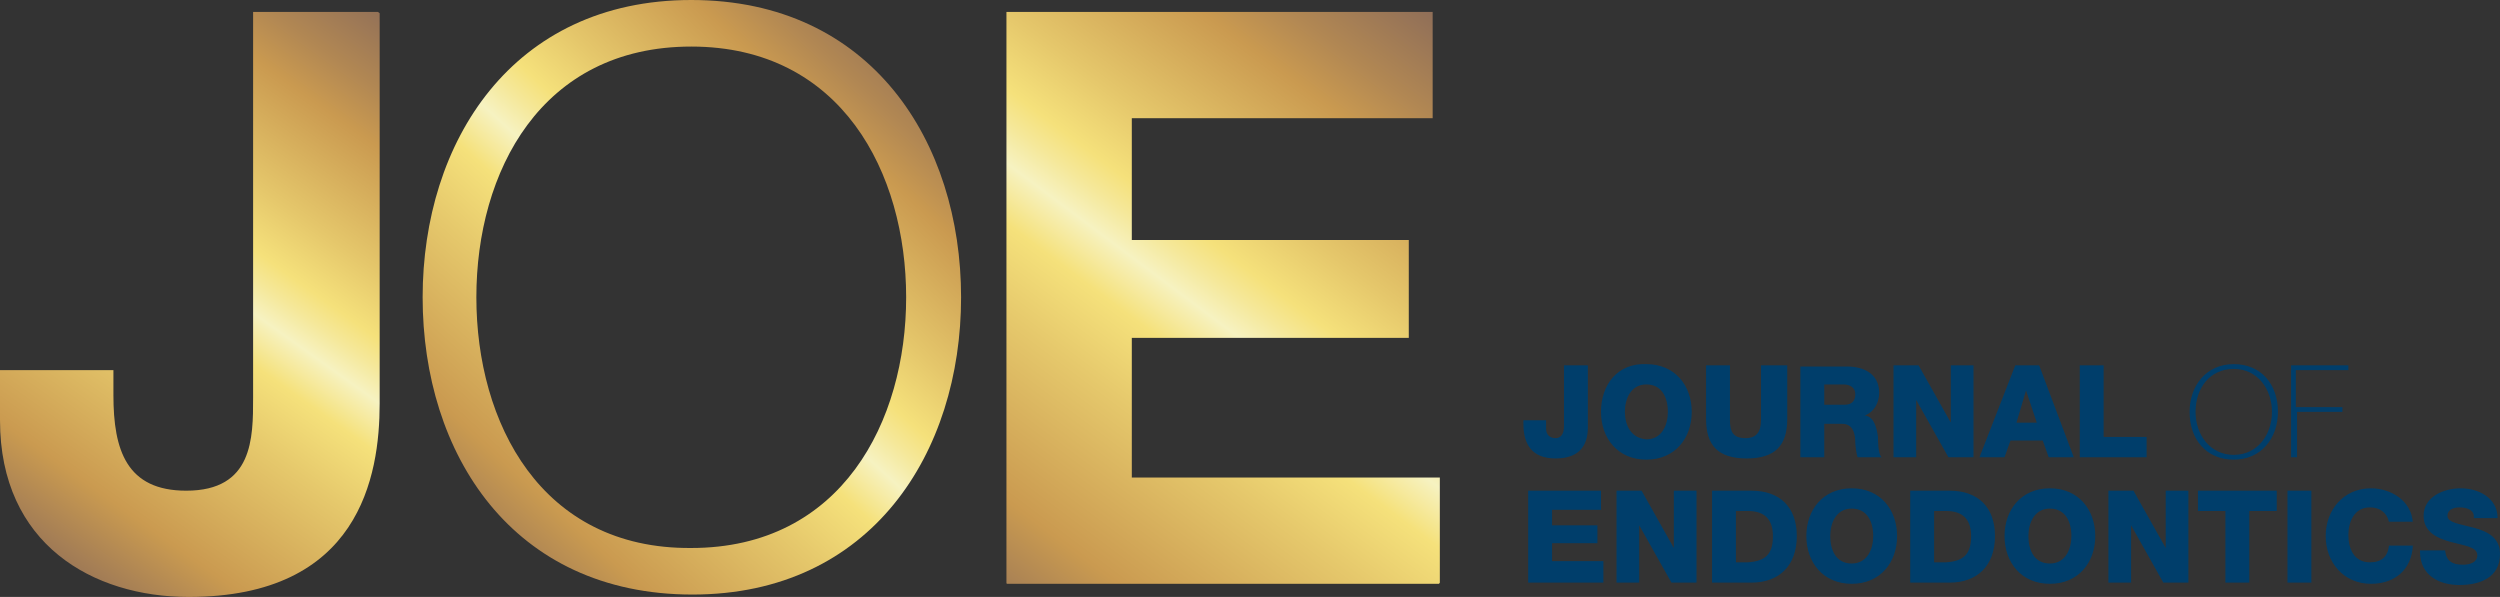
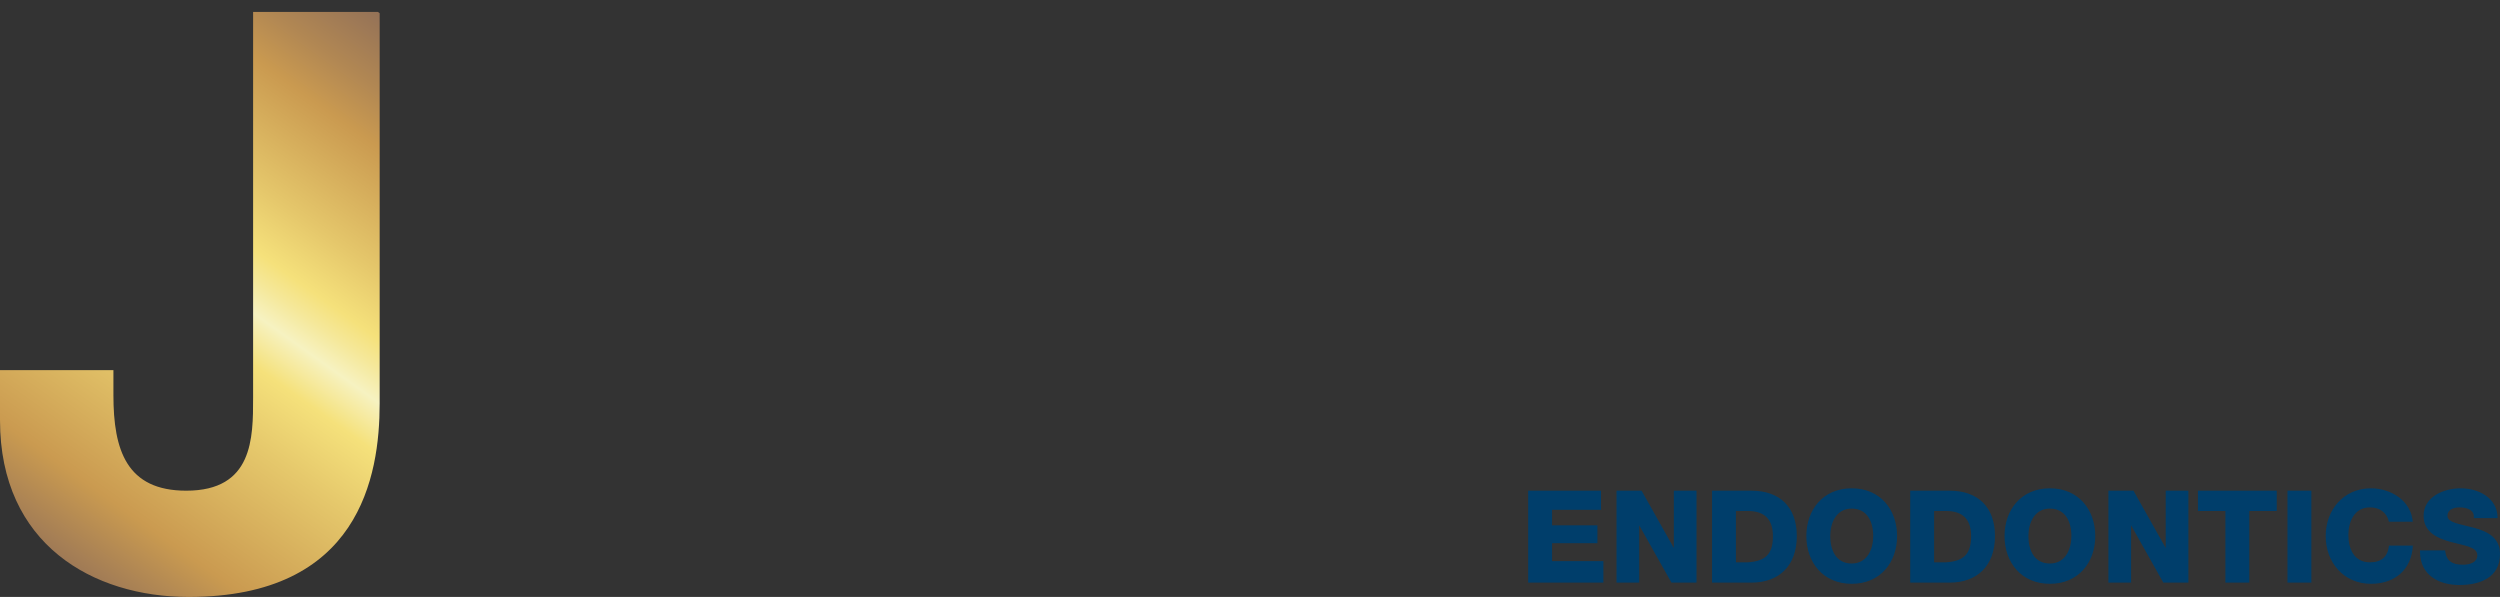
<svg xmlns="http://www.w3.org/2000/svg" xmlns:xlink="http://www.w3.org/1999/xlink" version="1.1" id="joen_200331_copy" x="0px" y="0px" viewBox="0 0 209.4 50" style="enable-background:new 0 0 209.4 50;" xml:space="preserve" width="209.4" height="50">
  <rect x="0" y="0" width="209.4" height="50" fill="#333333" stroke="none" />
  <style type="text/css">
	.st0{clip-path:url(#SVGID_2_);fill:url(#SVGID_3_);}
	.st1{clip-path:url(#SVGID_5_);fill:url(#SVGID_6_);}
	.st2{clip-path:url(#SVGID_8_);fill:url(#SVGID_9_);}
	.st3{fill:#003E6B;}
</style>
  <g>
    <defs>
      <path id="SVGID_1_" d="M21.2,1v32.3c0,3.4,0,7.8-5.6,7.8c-5,0-6.1-3.4-6.1-8V31H0v4.2C0,45.6,7.8,50,15.8,50    c14.3,0,16-10.1,16-16.2V1H21.2" />
    </defs>
    <clipPath id="SVGID_2_">
      <use xlink:href="#SVGID_1_" style="overflow:visible;" />
    </clipPath>
    <linearGradient id="SVGID_3_" gradientUnits="userSpaceOnUse" x1="-91.429" y1="-1150.781" x2="-91.235" y2="-1150.781" gradientTransform="matrix(-184.026 260.703 260.703 184.026 283221.469 235607.688)">
      <stop offset="0" style="stop-color:#82645A" />
      <stop offset="5.448345e-02" style="stop-color:#8F6E58" />
      <stop offset="0.155" style="stop-color:#B18753" />
      <stop offset="0.219" style="stop-color:#CA9A50" />
      <stop offset="0.357" style="stop-color:#E5C76B" />
      <stop offset="0.43" style="stop-color:#F5E17B" />
      <stop offset="0.463" style="stop-color:#F5E89A" />
      <stop offset="0.5" style="stop-color:#F6F2C1" />
      <stop offset="0.509" style="stop-color:#F6EFB5" />
      <stop offset="0.557" style="stop-color:#F5E17B" />
      <stop offset="0.641" style="stop-color:#E6C96C" />
      <stop offset="0.818" style="stop-color:#CA9A50" />
      <stop offset="0.822" style="stop-color:#C89950" />
      <stop offset="0.941" style="stop-color:#967357" />
      <stop offset="1" style="stop-color:#82645A" />
    </linearGradient>
    <polygon class="st0" points="54.8,17.3 21.2,64.9 -23.1,33.7 10.5,-13.9  " />
  </g>
  <g>
    <defs>
-       <polyline id="SVGID_4_" points="84.3,1 84.3,48.9 120.6,48.9 120.6,40 94.8,40 94.8,28.3 118,28.3 118,20.1 94.8,20.1 94.8,9.9     120,9.9 120,1 84.3,1   " />
-     </defs>
+       </defs>
    <clipPath id="SVGID_5_">
      <use xlink:href="#SVGID_4_" style="overflow:visible;" />
    </clipPath>
    <linearGradient id="SVGID_6_" gradientUnits="userSpaceOnUse" x1="-91.21" y1="-1151.382" x2="-91.016" y2="-1151.382" gradientTransform="matrix(-230.032 284.403 284.403 230.032 306600.438 290792.156)">
      <stop offset="0" style="stop-color:#82645A" />
      <stop offset="5.448345e-02" style="stop-color:#8F6E58" />
      <stop offset="0.155" style="stop-color:#B18753" />
      <stop offset="0.219" style="stop-color:#CA9A50" />
      <stop offset="0.357" style="stop-color:#E5C76B" />
      <stop offset="0.43" style="stop-color:#F5E17B" />
      <stop offset="0.463" style="stop-color:#F5E89A" />
      <stop offset="0.5" style="stop-color:#F6F2C1" />
      <stop offset="0.509" style="stop-color:#F6EFB5" />
      <stop offset="0.557" style="stop-color:#F5E17B" />
      <stop offset="0.641" style="stop-color:#E6C96C" />
      <stop offset="0.818" style="stop-color:#CA9A50" />
      <stop offset="0.822" style="stop-color:#C89950" />
      <stop offset="0.941" style="stop-color:#967357" />
      <stop offset="1" style="stop-color:#82645A" />
    </linearGradient>
-     <polygon class="st1" points="144,19.9 106.2,66.6 60.9,29.9 98.6,-16.8  " />
  </g>
  <g>
    <defs>
      <path id="SVGID_7_" d="M39.9,24.9c0-10.5,5.4-21,18-21c12.6,0,18,10.6,18,21s-5.4,21-18,21C45.3,46,39.9,35.4,39.9,24.9     M35.4,24.9c0,13.1,7.5,24.9,22.6,24.9c15,0,22.5-11.9,22.5-24.9S73,0,57.9,0C42.9,0,35.4,11.9,35.4,24.9" />
    </defs>
    <clipPath id="SVGID_8_">
      <use xlink:href="#SVGID_7_" style="overflow:visible;" />
    </clipPath>
    <linearGradient id="SVGID_9_" gradientUnits="userSpaceOnUse" x1="-91.385" y1="-1150.795" x2="-91.191" y2="-1150.795" gradientTransform="matrix(-232.82 253.732 253.732 232.82 270799.156 291114.938)">
      <stop offset="0" style="stop-color:#82645A" />
      <stop offset="5.448345e-02" style="stop-color:#8F6E58" />
      <stop offset="0.155" style="stop-color:#B18753" />
      <stop offset="0.219" style="stop-color:#CA9A50" />
      <stop offset="0.357" style="stop-color:#E5C76B" />
      <stop offset="0.43" style="stop-color:#F5E17B" />
      <stop offset="0.463" style="stop-color:#F5E89A" />
      <stop offset="0.5" style="stop-color:#F6F2C1" />
      <stop offset="0.509" style="stop-color:#F6EFB5" />
      <stop offset="0.557" style="stop-color:#F5E17B" />
      <stop offset="0.641" style="stop-color:#E6C96C" />
      <stop offset="0.818" style="stop-color:#CA9A50" />
      <stop offset="0.822" style="stop-color:#C89950" />
      <stop offset="0.941" style="stop-color:#967357" />
      <stop offset="1" style="stop-color:#82645A" />
    </linearGradient>
-     <polygon class="st2" points="105.3,22.8 59.9,72.3 10.5,27.1 56,-22.5  " />
  </g>
-   <path class="st3" d="M174.2,38.3h5.6v-1.7h-3.6v-6h-2V38.3z M165.8,38.3h2.1l0.5-1.4h2.7l0.5,1.4h2.1l-2.9-7.7h-2L165.8,38.3z   M169.7,32.7L169.7,32.7l0.9,2.7h-1.7L169.7,32.7z M158.6,38.3h1.9v-4.8h0l2.7,4.8h2.1v-7.7h-1.9v4.8h0l-2.7-4.8h-2.1V38.3z   M152.8,32.2h1.6c0.6,0,1,0.3,1,0.8c0,0.6-0.3,0.9-0.9,0.9h-1.7V32.2z M150.8,38.3h2v-2.8h1.5c0.9,0,1.1,0.8,1.1,1.6  c0,0.2,0.1,1,0.2,1.2h2c-0.3-0.3-0.3-1.4-0.3-1.7c-0.1-0.7-0.3-1.7-1.1-1.8v0c0.8-0.3,1.2-1.1,1.2-1.9c0-1.6-1.3-2.2-2.7-2.2h-3.9  V38.3z M149.5,30.6h-2v4.6c0,1-0.4,1.5-1.3,1.5c-1,0-1.3-0.5-1.3-1.5v-4.6h-2v4.5c0,2.2,1,3.3,3.4,3.3s3.4-1.1,3.4-3.3V30.6z   M136.1,34.5c0-1.1,0.5-2.3,1.8-2.3c1.3,0,1.8,1.1,1.8,2.3c0,1.1-0.5,2.3-1.8,2.3C136.6,36.7,136.1,35.6,136.1,34.5z M134.1,34.5  c0,2.2,1.4,4,3.8,4c2.4,0,3.8-1.8,3.8-4c0-2.2-1.4-4-3.8-4C135.5,30.4,134.1,32.2,134.1,34.5z M133,30.6h-2v5.1c0,0.7-0.3,1-0.7,1  c-0.5,0-0.8-0.3-0.8-0.8v-0.7h-1.9v0.3c0,1.7,0.7,2.9,2.7,2.9c1.8,0,2.7-0.9,2.7-2.6V30.6z" />
-   <path class="st3" d="M196.2,34.5v-0.4h-3.9V31h4.4v-0.4h-4.8v7.7h0.5v-3.8H196.2z M183.9,34.5c0-2,1.2-3.6,3.2-3.6  c2,0,3.2,1.7,3.2,3.6s-1.2,3.6-3.2,3.6C185.1,38.1,183.9,36.4,183.9,34.5z M190.8,34.5c0-2.3-1.4-4-3.7-4c-2.3,0-3.7,1.8-3.7,4  c0,2.3,1.4,4,3.7,4C189.4,38.5,190.8,36.7,190.8,34.5z" />
  <path class="st3" d="M202.7,46.2c0,2,1.6,2.8,3.3,2.8c1.7,0,3.4-0.6,3.4-2.6c0-1.4-1.1-1.9-2.2-2.2c-1.1-0.3-2.2-0.4-2.2-1  c0-0.5,0.5-0.7,1-0.7c0.6,0,1.3,0.2,1.2,0.9h2c0-1.7-1.6-2.5-3.1-2.5c-1.4,0-3.1,0.7-3.1,2.3c0,1.4,1.2,1.9,2.3,2.2  c1.1,0.3,2.2,0.4,2.2,1.1c0,0.6-0.6,0.8-1.2,0.8c-0.9,0-1.4-0.3-1.5-1.2H202.7z M202.1,43.8c-0.1-1.9-1.9-2.9-3.5-2.9  c-2.3,0-3.8,1.8-3.8,4c0,2.2,1.5,4,3.8,4c2,0,3.4-1.2,3.5-3.2h-2c-0.1,0.9-0.6,1.4-1.6,1.4c-1.3,0-1.8-1.1-1.8-2.3  c0-1.1,0.5-2.3,1.8-2.3c0.8,0,1.4,0.4,1.6,1.2H202.1z M191.6,48.8h2v-7.7h-2V48.8z M190.7,41.1h-6.6v1.7h2.3v6h2v-6h2.3V41.1z   M176.6,48.8h1.9V44h0l2.7,4.8h2.1v-7.7h-1.9v4.8h0l-2.7-4.8h-2.1V48.8z M169.9,44.9c0-1.1,0.5-2.3,1.8-2.3s1.8,1.1,1.8,2.3  c0,1.1-0.5,2.3-1.8,2.3S169.9,46.1,169.9,44.9z M167.9,44.9c0,2.2,1.4,4,3.8,4c2.4,0,3.8-1.8,3.8-4c0-2.2-1.4-4-3.8-4  C169.3,40.9,167.9,42.7,167.9,44.9z M162,42.8h1c1.4,0,2.1,0.7,2.1,2.1c0,1.5-0.6,2.1-2.1,2.2h-1V42.8z M160,48.8h3.3  c2.3,0,3.8-1.4,3.8-3.9c0-2.4-1.4-3.8-3.8-3.8H160V48.8z M153.3,44.9c0-1.1,0.5-2.3,1.8-2.3c1.3,0,1.8,1.1,1.8,2.3  c0,1.1-0.5,2.3-1.8,2.3C153.8,47.2,153.3,46.1,153.3,44.9z M151.3,44.9c0,2.2,1.4,4,3.8,4s3.8-1.8,3.8-4c0-2.2-1.4-4-3.8-4  S151.3,42.7,151.3,44.9z M145.4,42.8h1c1.4,0,2.1,0.7,2.1,2.1c0,1.5-0.6,2.1-2.1,2.2h-1V42.8z M143.4,48.8h3.3  c2.3,0,3.8-1.4,3.8-3.9c0-2.4-1.4-3.8-3.8-3.8h-3.3V48.8z M135.4,48.8h1.9V44h0l2.7,4.8h2.1v-7.7h-1.9v4.8h0l-2.7-4.8h-2.1V48.8z   M128,48.8h6.3V47H130v-1.5h3.8V44H130v-1.3h4.1v-1.6H128V48.8z" />
</svg>